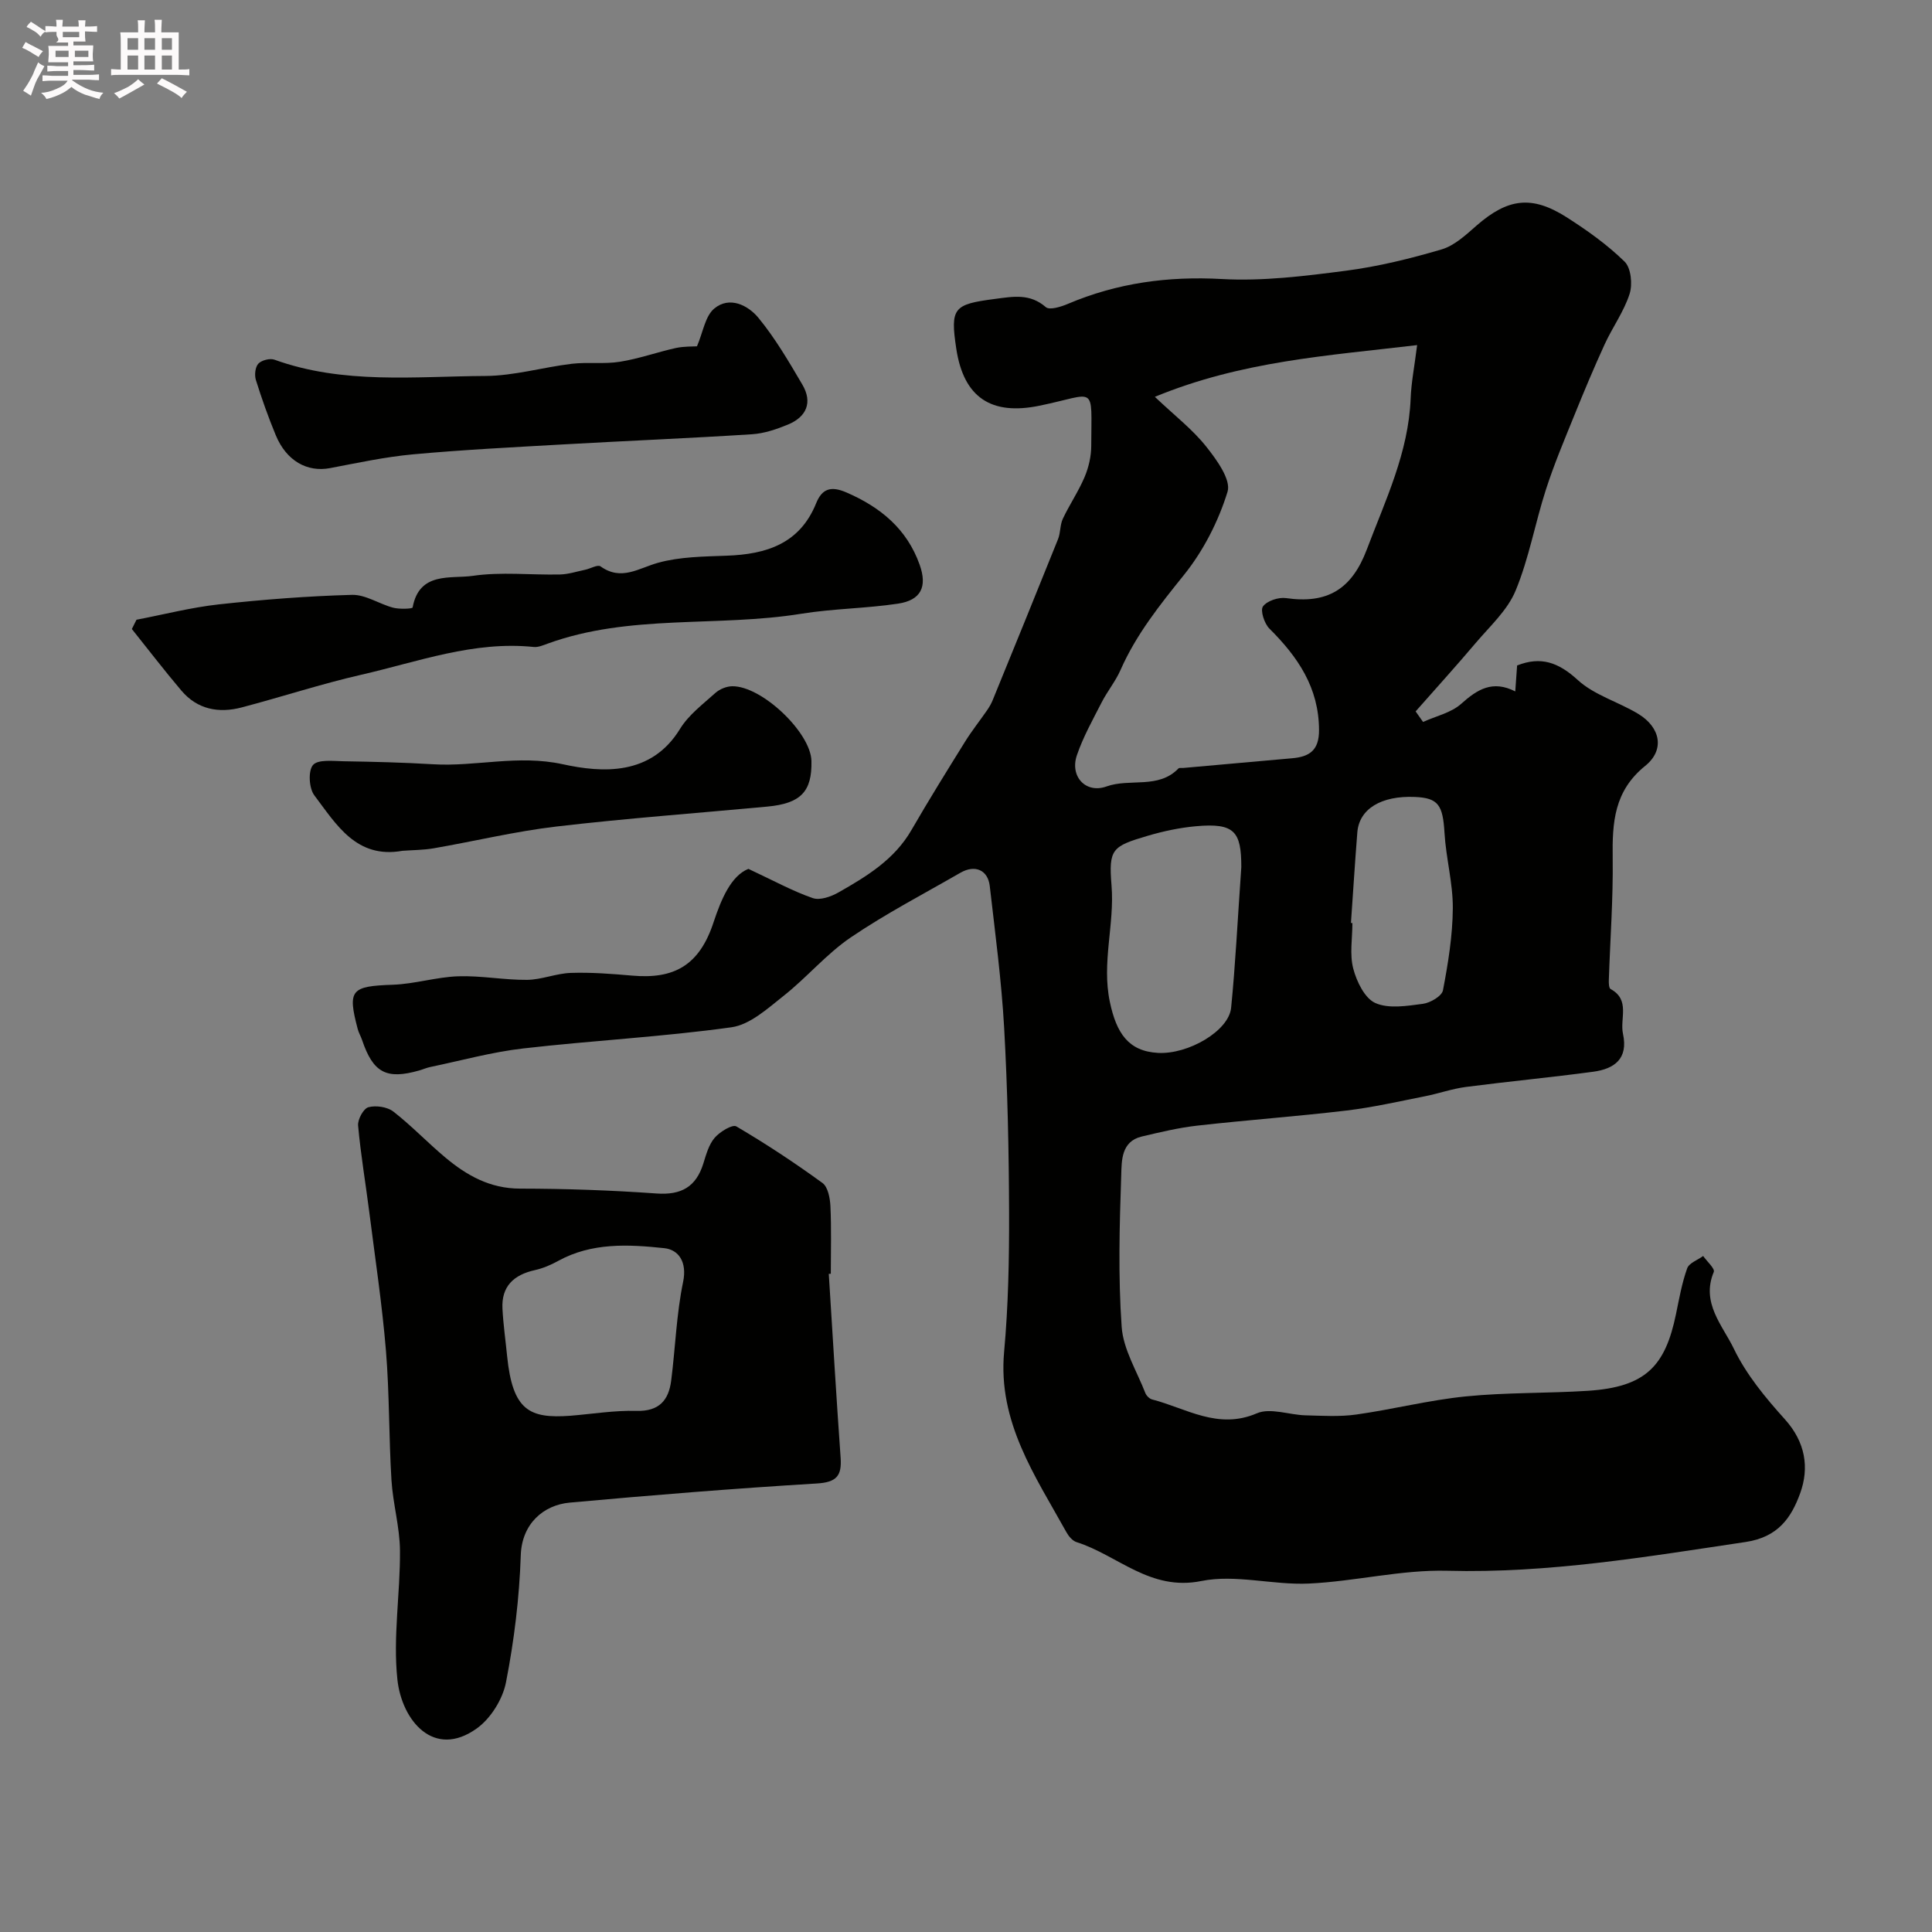
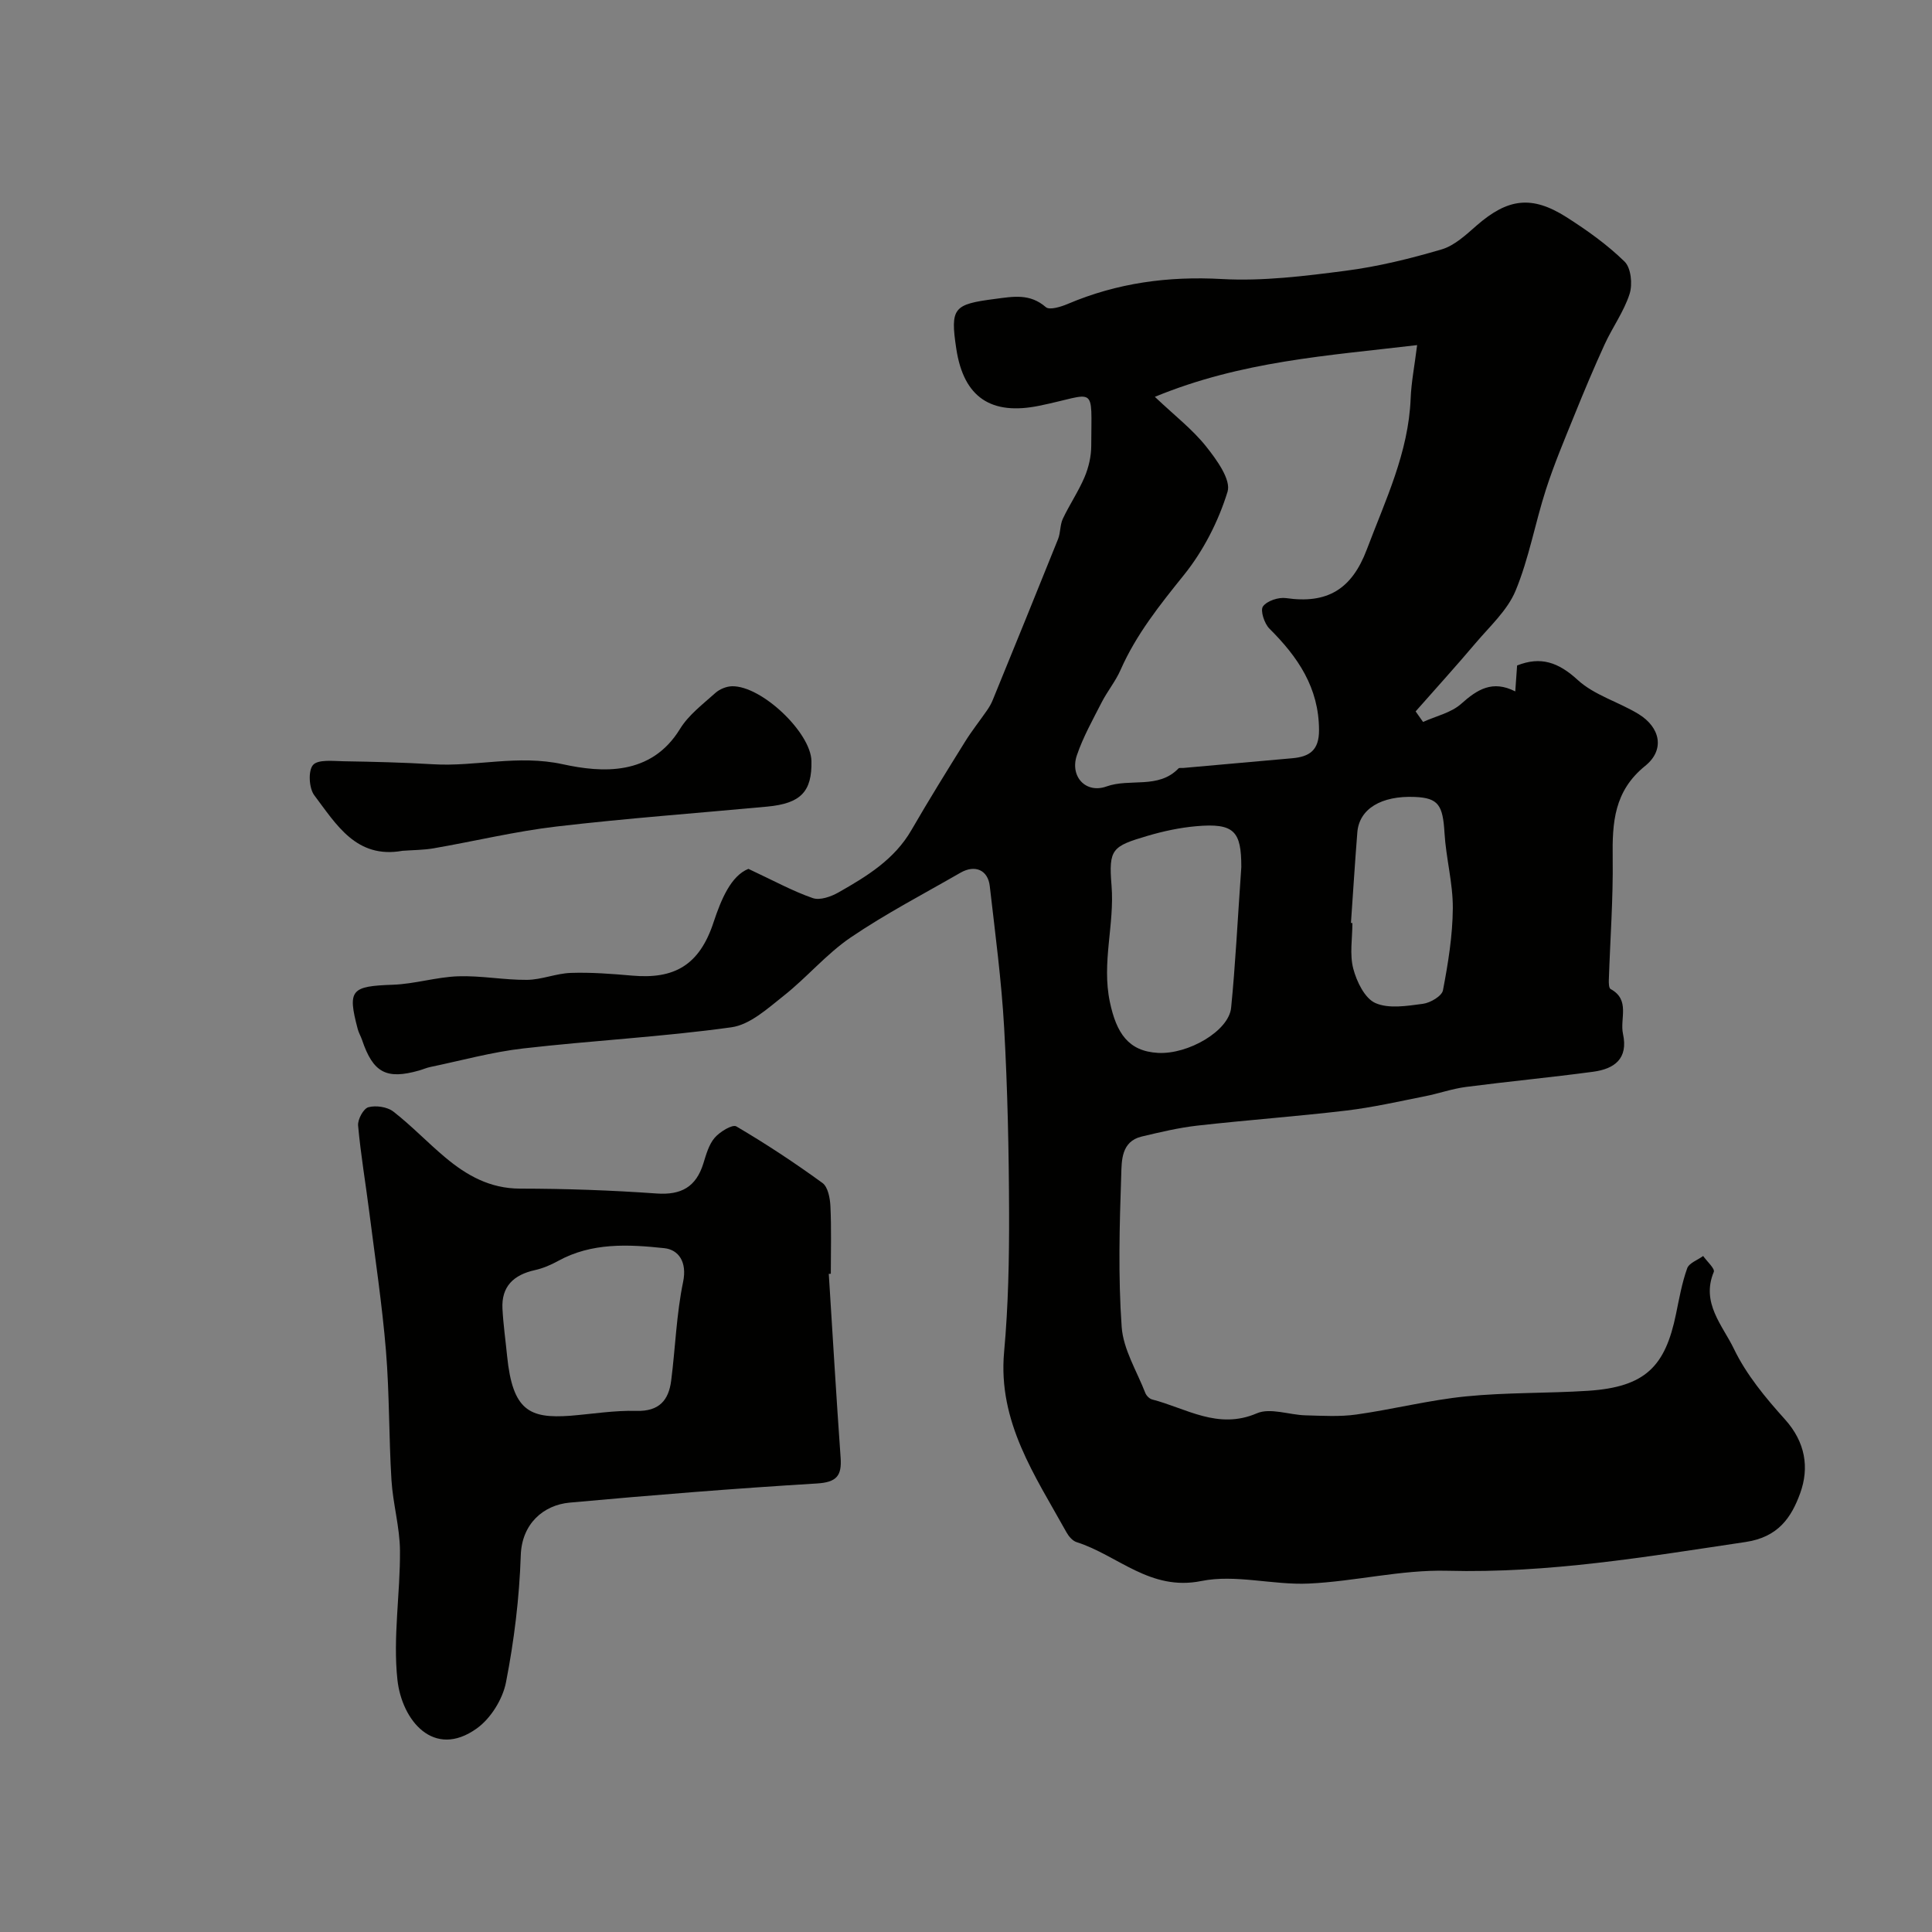
<svg xmlns="http://www.w3.org/2000/svg" enable-background="new 0 0 400 400" viewBox="0 0 400 400">
  <rect x="0" y="0" width="400" height="400" fill="#808080" stroke="none" />
-   <path d="m6.8 9.5c.6.3 1.3.7 2.1 1.1-.4.4-.7.8-.9 1.2-.7-.4-1.3-.8-1.8-1.1s-1.1-.6-1.6-.8c.2-.4.5-.8.7-1.2.4.2.8.5 1.5.8zm.9 6.9c-.3.6-.5 1.1-.7 1.7s-.4 1.1-.6 1.7c-.6-.4-1.1-.7-1.6-1 .7-1 1.2-1.8 1.5-2.4.3-.5.6-1.1.8-1.7.3-.6.5-1.2.8-1.8.3.3.8.6 1.3.8-.7 1.3-1.2 2.2-1.5 2.7zm.1-11c.4.3 1 .7 1.7 1.1-.5.2-.8.6-1.1 1.1-.5-.6-1-1-1.4-1.2s-.9-.6-1.5-.8c.2-.4.5-.7.9-1.1.5.3.9.6 1.4.9zm10.5 13.1c1 .4 2 .6 3.1.7-.4.4-.7.8-.8 1.3-.9-.2-1.9-.6-3-.9-1-.4-2-.9-2.8-1.6-.5.4-1.1.9-1.9 1.3s-1.9.9-3.3 1.2c-.1-.3-.5-.8-1.1-1.3 1 0 2.1-.3 3.2-.8 1.2-.5 1.9-1 2.3-1.7h-3.2c-.4 0-1 0-2 .1v-1.2c1 0 1.7.1 2 .1h3.3v-1h-2.3c-.2 0-.9 0-2 .1v-1.2c1.2 0 1.9.1 2 .1h2.3v-.8h-4.1c0-.7.1-1.2.1-1.6 0-.5 0-1.1-.1-1.8h4.1v-.7h-2.5c1-.6.1-1.1.1-1.6v-.6h-.5c-.4 0-1 0-1.8.1v-1.3c1.2 0 1.9.1 2.1.1h.2c0-.3 0-.8-.1-1.4h1.4c0 .6-.1 1-.1 1.4h3.4c0-.4 0-.8-.1-1.3h1.5c0 .4-.1.9-.1 1.3.7 0 1.5 0 2.5-.1v1.2c-1 0-1.8-.1-2.5-.1v.6c0 .3 0 .8.1 1.5h-2.5v.8h4.1c0 .7-.1 1.3-.1 1.8s0 1 .1 1.5h-4.1v.8h1.4c.8 0 1.8 0 2.9-.1v1.2c-1 0-1.9-.1-2.8-.1h-1.5v1h3.2c.3 0 1 0 2.1-.1v1.2c-1.1 0-1.8-.1-2.1-.1h-3.4l-.1.1c1.4 1 2.4 1.5 3.4 1.9zm-4.1-6.7v-1.3h-2.7v1.3zm2.2-4.1v-1.1h-3.4v1.1zm1.9 4.1v-1.3h-2.8v1.3z" fill="#fcfafa" />
-   <path d="m37 6.7v2.3 5.4c1 0 1.8 0 2.2-.1v1.3c-.6 0-1.5-.1-2.5-.1h-11.9c-.7 0-1.3 0-1.8.1v-1.3c.5 0 1.1.1 2 .1v-5.2c0-1 0-1.8-.1-2.5h3.7c0-1.3 0-2.1-.1-2.5h1.5c0 .4-.1 1.3-.1 2.5h2.2c0-1.2 0-2.1-.1-2.6h1.5c0 .4-.1 1.3-.1 2.6zm-12.3 13.7c-.3-.4-.7-.8-1.1-1.1 1.1-.4 2.1-.9 2.9-1.3.8-.5 1.5-1 2.1-1.6.4.4.9.8 1.3 1.1-2.5 1.4-4.2 2.4-5.2 2.9zm3.9-10.1v-2.4h-2.2v2.4zm0 4.1v-2.9h-2.2v2.9zm3.5-4.1v-2.4h-2.2v2.4zm0 4.1v-2.9h-2.2v2.9zm.4 2.9 1-1.1c.6.3 1.4.7 2.5 1.3s2 1.1 2.7 1.5c-.4.4-.8.8-1.1 1.3-.8-.8-2.5-1.7-5.1-3zm3.1-7v-2.4h-2.1v2.4zm0 4.1v-2.9h-2.1v2.9z" fill="#fcfafa" />
  <g fill="#010100">
    <path d="m154.95 179.89c5.25 2.45 9.16 4.61 13.32 6.05 1.49.52 3.8-.3 5.36-1.19 5.82-3.31 11.54-6.78 15.07-12.89 3.57-6.18 7.34-12.25 11.11-18.31 1.39-2.24 3.05-4.32 4.55-6.49.46-.67.88-1.39 1.18-2.14 4.53-11.1 9.06-22.19 13.52-33.31.53-1.33.39-2.94.99-4.21 1.38-2.93 3.24-5.65 4.5-8.63.85-2.01 1.38-4.31 1.38-6.47.03-13 1.22-10.74-10.78-8.29-9.86 2.01-15.62-1.63-17.16-11.8-1.29-8.52-.54-9.21 8-10.32 3.83-.5 7.23-1.17 10.54 1.7.77.67 3.14-.07 4.55-.67 10.23-4.34 20.74-5.77 31.91-5.15 8.48.47 17.12-.61 25.6-1.71 6.72-.87 13.39-2.51 19.9-4.43 2.67-.79 5.03-3.02 7.23-4.94 6.44-5.61 11.39-6.31 18.6-1.73 4.26 2.71 8.45 5.7 12.04 9.21 1.33 1.3 1.67 4.7 1.03 6.68-1.17 3.65-3.54 6.9-5.16 10.43-2.22 4.85-4.29 9.78-6.29 14.73-2.06 5.08-4.2 10.15-5.88 15.37-2.24 6.94-3.5 14.23-6.28 20.93-1.68 4.05-5.31 7.34-8.25 10.81-4.06 4.8-8.28 9.45-12.44 14.17.51.73 1.03 1.45 1.54 2.18 2.67-1.21 5.81-1.89 7.89-3.75 3.34-2.99 6.49-4.97 11.2-2.57.15-2.05.26-3.68.38-5.37 4.89-1.94 8.55-.67 12.55 3 3.44 3.16 8.47 4.54 12.58 7.05 4.53 2.77 5.51 7.41 1.4 10.73-6.48 5.23-6.84 11.77-6.74 19.1.11 8.41-.52 16.84-.8 25.26-.02.63.01 1.66.37 1.85 4.12 2.24 1.88 6.13 2.56 9.26 1.13 5.2-1.8 7.27-6.15 7.86-8.77 1.18-17.58 2.01-26.36 3.15-2.86.37-5.64 1.37-8.49 1.93-5.42 1.07-10.82 2.31-16.29 2.96-10.27 1.22-20.59 1.96-30.86 3.12-3.87.44-7.7 1.36-11.5 2.26-4.24 1.01-4.14 5.01-4.23 7.94-.36 10.48-.65 21.03.09 31.47.33 4.66 3.14 9.15 4.9 13.69.22.55.85 1.19 1.4 1.33 7.08 1.83 13.62 6.34 21.69 2.87 2.78-1.2 6.68.33 10.08.42 3.51.09 7.08.32 10.53-.17 7.58-1.07 15.06-2.99 22.66-3.75 8.38-.84 16.86-.62 25.28-1.16 11.97-.78 16.01-5.11 18.23-15.9.66-3.18 1.22-6.41 2.31-9.45.39-1.11 2.17-1.72 3.31-2.56.78 1.12 2.48 2.62 2.2 3.3-2.69 6.42 1.85 11.1 4.16 15.91 2.57 5.34 6.55 10.15 10.57 14.61 4.23 4.7 5.09 9.98 3.15 15.32-1.81 4.98-4.52 9.06-11.27 10.07-20.51 3.06-40.86 6.51-61.77 5.96-9.53-.25-19.11 2.21-28.7 2.65-7.4.34-15.15-1.96-22.22-.53-10.64 2.16-17.3-5.34-25.85-8.05-.85-.27-1.65-1.23-2.11-2.07-6.47-11.67-14.21-22.79-12.89-37.31.87-9.55 1.06-19.19 1.03-28.79-.04-12.77-.31-25.55-1.02-38.29-.55-9.81-1.86-19.59-2.98-29.37-.38-3.34-3.06-4.49-6.07-2.76-7.63 4.4-15.48 8.48-22.75 13.42-5.02 3.42-9.05 8.27-13.85 12.06-3.31 2.62-6.97 5.99-10.83 6.52-14.29 1.99-28.75 2.73-43.1 4.38-6.47.74-12.83 2.51-19.23 3.84-.78.16-1.53.5-2.3.72-6.8 1.94-9.54.47-11.83-6.32-.26-.77-.7-1.49-.9-2.27-2.15-8.13-1.37-8.86 7.28-9.16 4.52-.16 9-1.59 13.51-1.75 4.74-.16 9.51.78 14.26.74 3.03-.03 6.04-1.34 9.08-1.44 4.22-.14 8.47.19 12.69.56 8.62.76 13.93-2.03 16.89-11.15 1.52-4.55 3.54-9.5 7.18-10.95zm84.15-97.73c4.11 3.9 7.79 6.73 10.6 10.26 2.17 2.72 5.22 6.91 4.45 9.39-1.88 6.1-4.99 12.2-8.99 17.18-5.01 6.23-9.92 12.35-13.16 19.71-1.04 2.37-2.75 4.43-3.93 6.75-1.83 3.58-3.82 7.13-5.11 10.91-1.51 4.42 1.86 8 6.12 6.47 4.87-1.75 10.73.6 14.91-3.73.17-.18.64-.07.97-.1 7.52-.67 15.03-1.35 22.55-2.01 3.59-.31 5.6-1.63 5.58-5.83-.02-8.8-4.39-15.16-10.27-21.01-1.05-1.04-1.93-3.76-1.34-4.59.83-1.16 3.22-1.95 4.77-1.73 8.53 1.23 13.61-1.78 16.74-10.08 3.84-10.18 8.63-20.05 9.07-31.24.13-3.36.8-6.7 1.34-11.06-18.62 2.21-36.32 3.3-54.3 10.71zm17.9 97.36c0-7.37-1.41-9.17-9.36-8.46-3.37.3-6.75 1.02-10.01 1.98-7.38 2.18-8.12 2.71-7.5 10.28.66 8.08-2.08 15.94-.34 24.15 1.36 6.43 3.83 10.18 9.95 10.52 6.27.35 14.68-4.55 15.15-9.34.88-8.81 1.31-17.67 2.11-29.13zm22.7 11.57c.1.01.2.02.3.02 0 3.16-.6 6.48.18 9.44.7 2.68 2.38 6.15 4.58 7.12 2.78 1.23 6.57.59 9.84.16 1.54-.2 3.93-1.61 4.15-2.8 1.07-5.6 2-11.32 2.04-17 .03-5.19-1.41-10.36-1.72-15.57-.34-5.79-1.28-7.25-6.12-7.46-6.98-.3-11.55 2.47-11.93 7.34-.5 6.25-.88 12.5-1.32 18.75z" />
    <path d="m171.59 263.74c.8 12.68 1.55 25.37 2.45 38.05.27 3.77-.83 5.1-4.93 5.35-17.07 1.03-34.12 2.41-51.16 3.96-5.45.5-9.92 4.39-10.13 10.91-.29 8.8-1.37 17.65-3.06 26.29-.68 3.5-3.16 7.49-6.04 9.55-8.94 6.41-15.53-1.7-16.44-10.09-.95-8.79.6-17.82.53-26.73-.04-4.86-1.46-9.7-1.76-14.57-.55-8.91-.41-17.87-1.14-26.77-.79-9.6-2.24-19.15-3.45-28.71-.76-5.99-1.78-11.95-2.32-17.95-.11-1.26 1.11-3.51 2.13-3.79 1.56-.42 3.91-.08 5.17.9 3.77 2.93 7.08 6.43 10.75 9.5 4.45 3.73 9.26 6.44 15.47 6.45 9.43.01 18.87.34 28.28 1.01 5.12.36 8.17-1.37 9.68-6.21.58-1.86 1.13-3.91 2.34-5.32 1.07-1.25 3.68-2.84 4.49-2.36 6.13 3.6 12.08 7.53 17.83 11.71 1.14.83 1.57 3.14 1.65 4.81.22 4.65.08 9.32.08 13.99-.15 0-.29.01-.42.02zm-53.54 29.38c4.58-.37 9.18-1.14 13.74-1.01 4.68.12 6.65-2.2 7.17-6.26.87-6.81 1.08-13.74 2.47-20.44.86-4.14-.94-6.68-3.9-6.99-7.41-.79-15.01-1.2-21.99 2.65-1.5.83-3.15 1.53-4.82 1.9-4.36.97-6.94 3.36-6.69 8.01.17 3.26.64 6.51.96 9.76 1.14 11.33 4.65 12.98 13.06 12.38z" />
-     <path d="m28.26 128.31c5.68-1.09 11.32-2.55 17.05-3.18 9.15-1 18.36-1.72 27.56-1.97 2.81-.08 5.65 1.9 8.54 2.66 1.31.34 3.97.23 4.02-.05 1.38-7.51 7.93-5.89 12.47-6.55 5.89-.86 12.01-.15 18.03-.28 1.75-.04 3.49-.62 5.23-.98 1.09-.23 2.58-1.12 3.17-.7 4.32 3.09 7.88.37 11.94-.75 4.52-1.25 9.43-1.28 14.19-1.46 8.21-.29 15.13-2.47 18.52-10.87 1.22-3.01 3.06-3.61 6.25-2.23 7.08 3.06 12.54 7.57 15.17 14.96 1.64 4.6.26 7.36-4.48 8.07-6.63 1-13.41 1.02-20.02 2.09-17.43 2.82-35.53 0-52.55 6.2-.91.33-1.92.77-2.83.68-12.42-1.29-23.94 3.05-35.69 5.74-8.35 1.91-16.52 4.6-24.81 6.78-4.74 1.24-9.15.42-12.46-3.48-3.53-4.16-6.85-8.5-10.26-12.76.32-.63.64-1.28.96-1.92z" />
-     <path d="m144.3 71.7c1.26-2.92 1.69-6.25 3.58-7.82 3.16-2.63 7-.68 9.14 1.92 3.49 4.24 6.3 9.07 9.1 13.83 2.17 3.69.85 6.69-2.98 8.27-2.37.98-4.94 1.85-7.47 2.01-13.01.83-26.03 1.36-39.05 2.1-10.39.59-20.78 1.11-31.14 2.06-5.76.53-11.46 1.77-17.16 2.85-4.73.89-9.02-1.5-11.22-6.8-1.55-3.74-2.91-7.57-4.12-11.44-.32-1.02-.15-2.67.5-3.38.67-.72 2.4-1.17 3.34-.83 14.25 5.15 29.05 3.45 43.65 3.37 5.97-.03 11.91-1.8 17.9-2.52 3.29-.39 6.7.1 9.96-.42 3.92-.62 7.71-1.99 11.6-2.85 1.74-.37 3.6-.29 4.37-.35z" />
    <path d="m83.32 176.15c-9.55 1.71-13.69-5.46-18.24-11.48-1.11-1.46-1.31-5.08-.28-6.28s4.14-.82 6.34-.78c6.16.1 12.33.25 18.48.62 8.93.54 17.56-2.04 26.91 0 8.11 1.77 18.28 2.46 24.26-7.32 1.78-2.9 4.74-5.12 7.33-7.45.88-.79 2.29-1.36 3.47-1.38 6.12-.09 16.28 9.59 16.41 15.47.14 6.34-2.2 8.8-9.16 9.45-14.54 1.36-29.11 2.42-43.61 4.12-8.55 1-16.98 3.05-25.49 4.52-2.11.36-4.28.35-6.42.51z" />
  </g>
</svg>